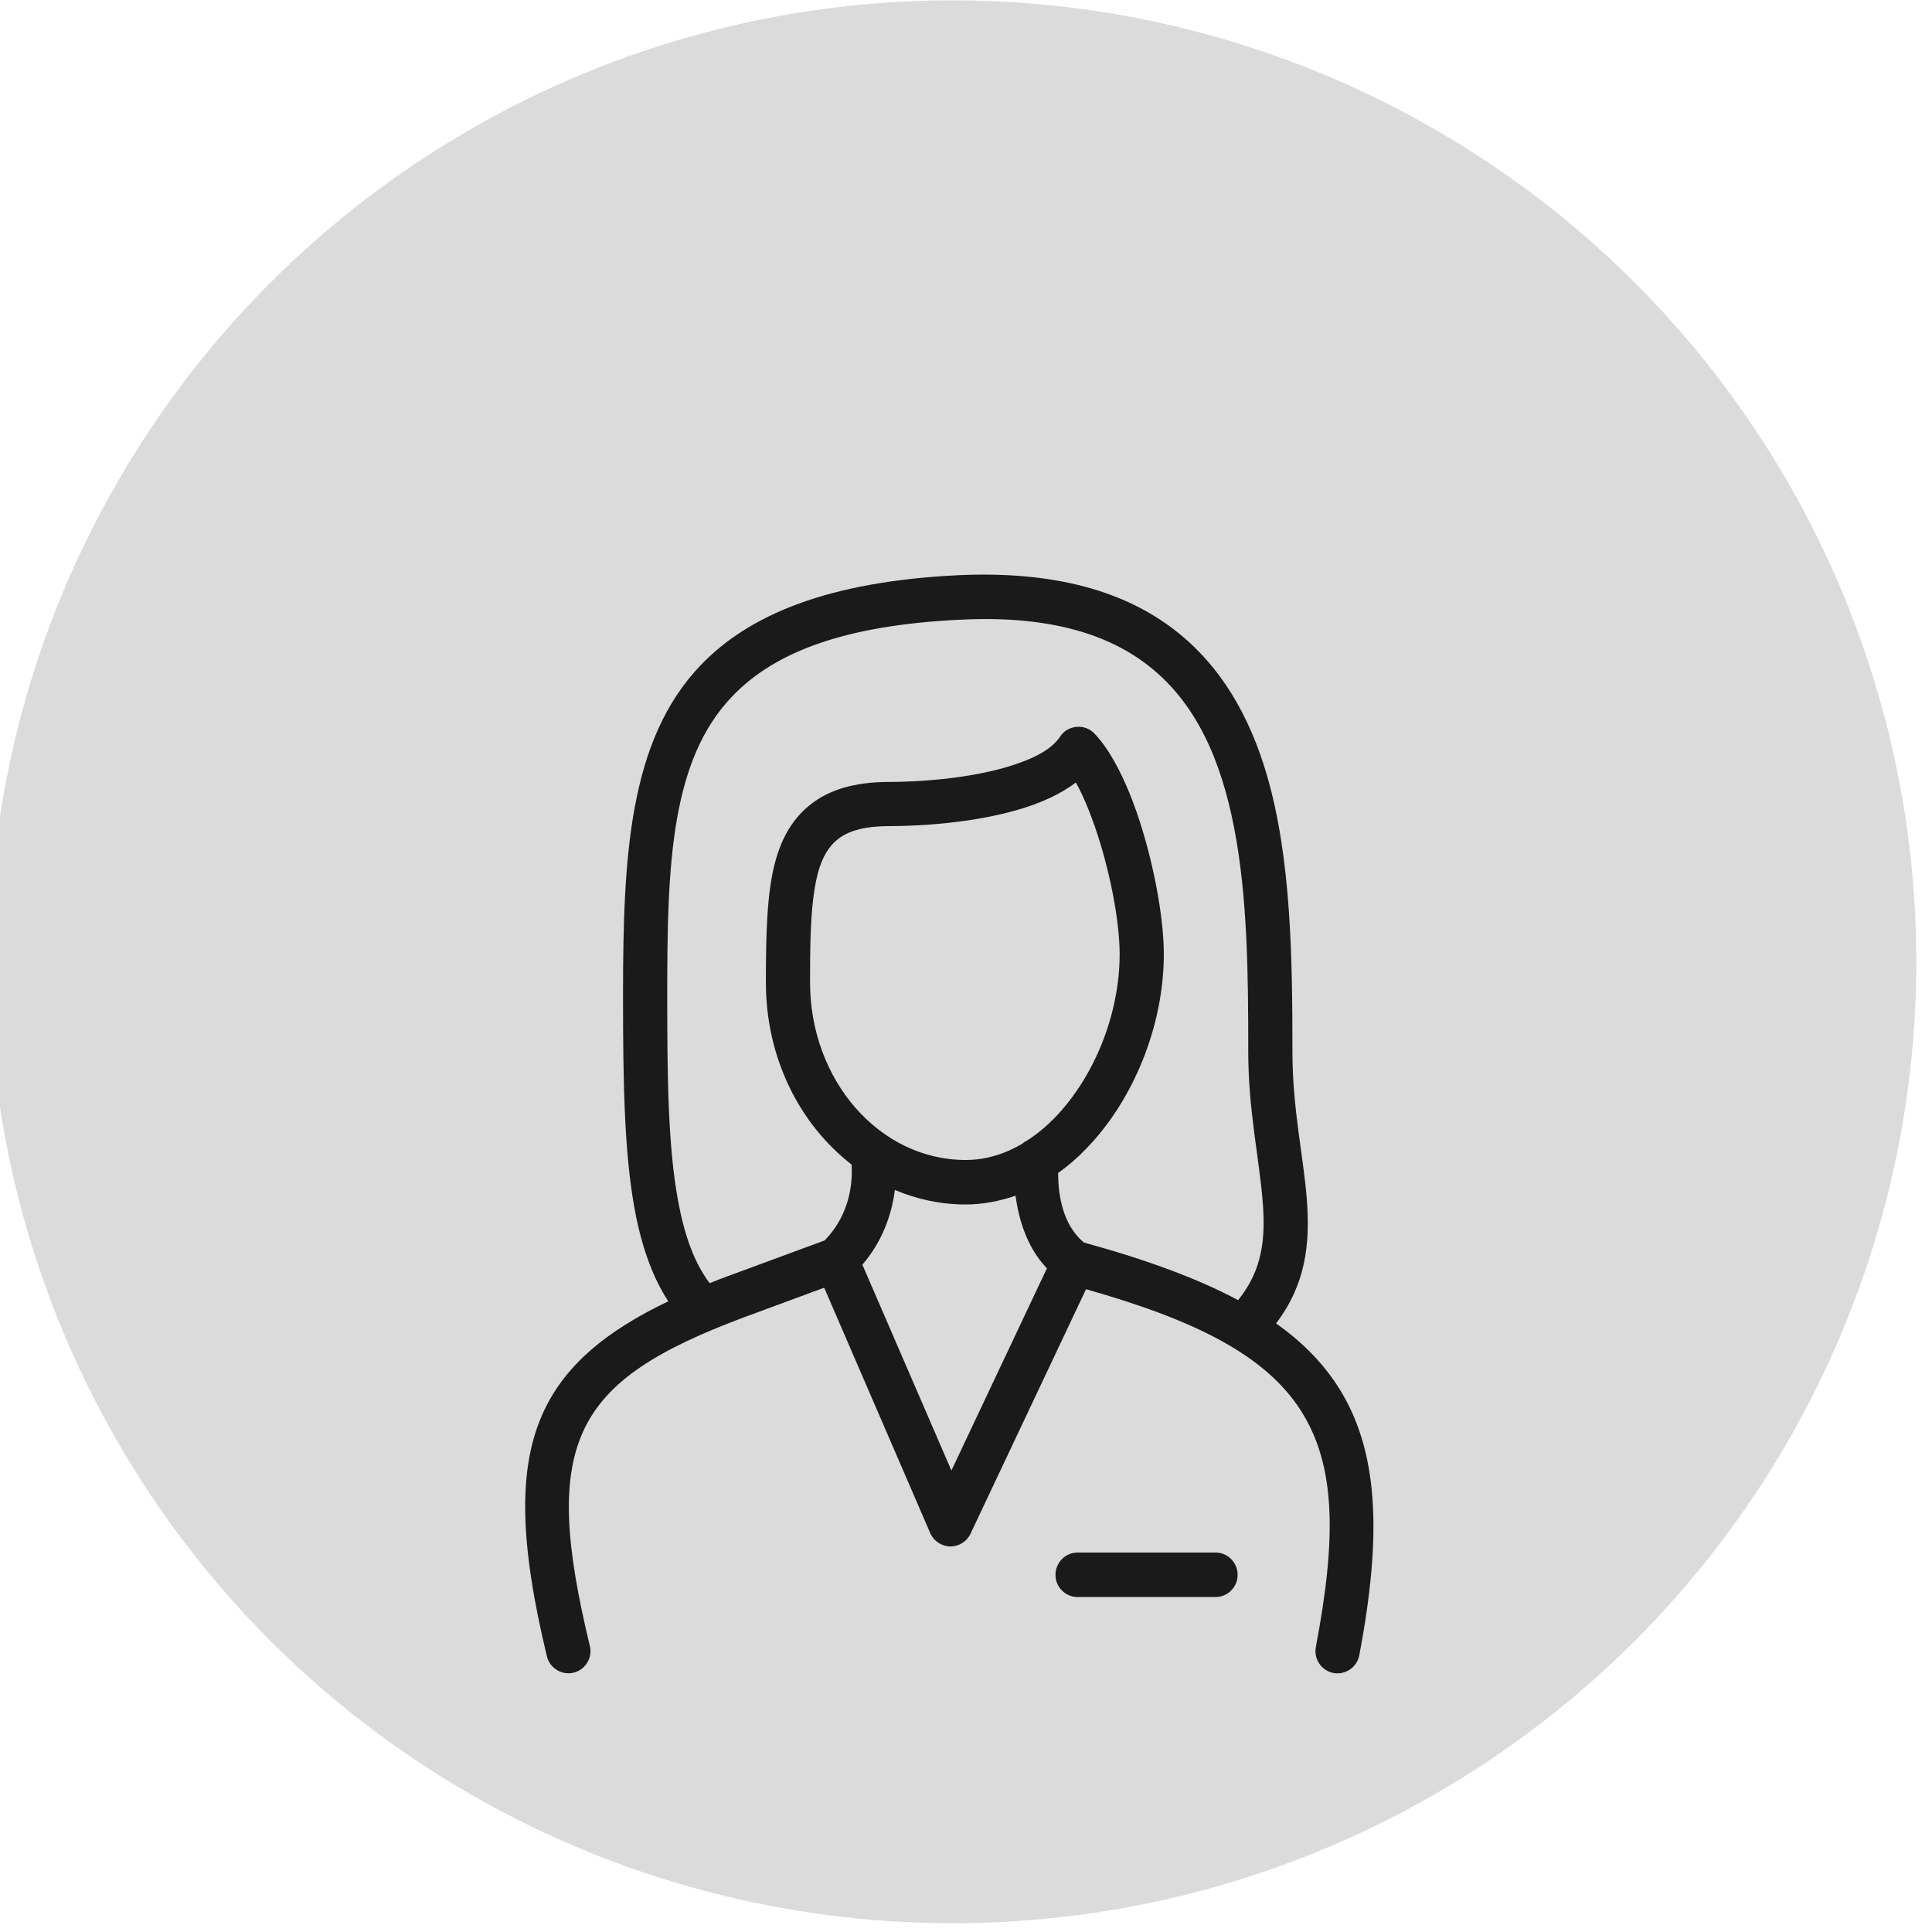
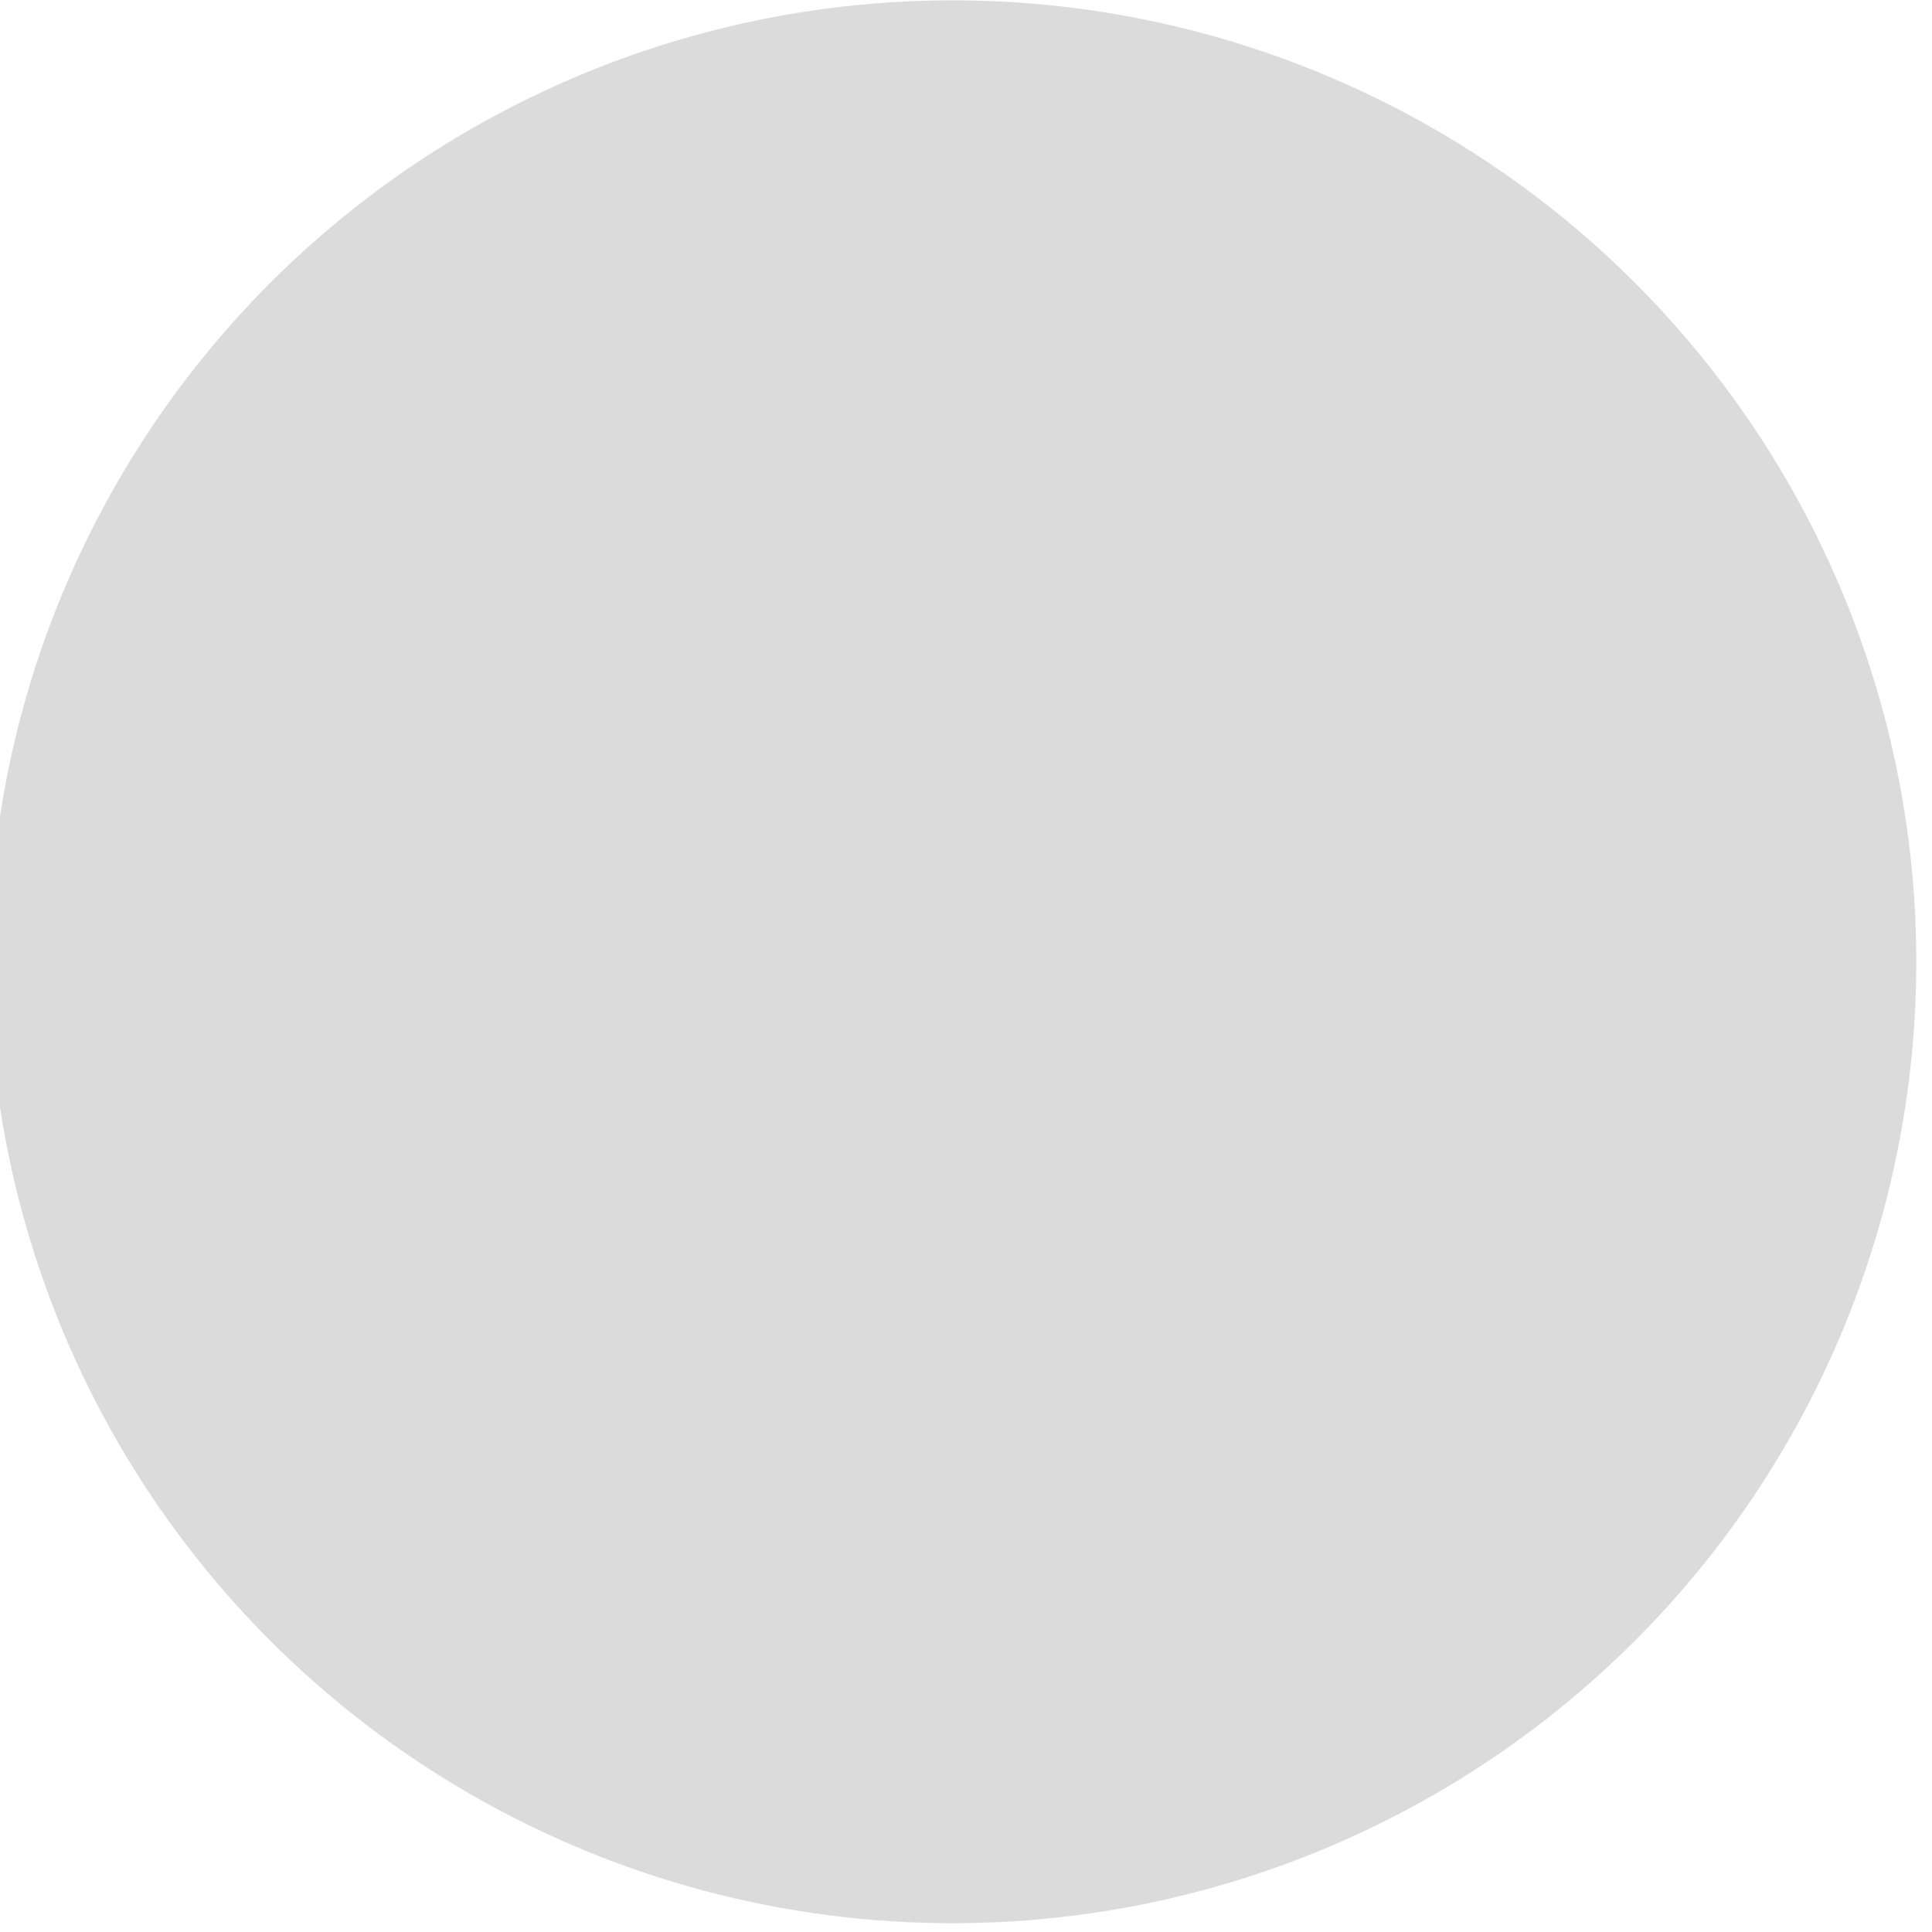
<svg xmlns="http://www.w3.org/2000/svg" xmlns:ns1="http://www.serif.com/" width="100%" height="100%" viewBox="0 0 463 463" version="1.1" xml:space="preserve" style="fill-rule:evenodd;clip-rule:evenodd;stroke-linejoin:round;stroke-miterlimit:2;">
  <g transform="matrix(1,0,0,1,-1824,-19182)">
    <g transform="matrix(1.944,0,0,7.512,-12970.4,0)">
      <g id="icon-business-people-business-woman" transform="matrix(1,0,0,0.71,891.292,2536.83)">
        <g transform="matrix(0.528,0,0,0.192,6717.63,23.514)">
          <g id="bg">
            <circle id="bg1" ns1:id="bg" cx="225" cy="225" r="225" style="fill:rgb(219,219,219);" />
          </g>
        </g>
        <g transform="matrix(0.372,0,0,0.136,5907.13,-2299.77)">
-           <path d="M2403.89,17512.8C2398.54,17504.6 2394.98,17494.4 2392.74,17482.3C2389.24,17463.3 2388.9,17439.5 2388.9,17411.6C2388.9,17365.9 2390.82,17327.4 2414.66,17302.6C2430.74,17285.9 2456.89,17275 2499.95,17272.9C2532.54,17271.4 2555.46,17278.5 2571.68,17291C2587.01,17302.8 2596.51,17319.4 2602.22,17338.8C2610.29,17366.2 2610.73,17399.2 2610.73,17430.3C2610.73,17449.2 2614.4,17465 2615.49,17479C2616.67,17494 2615.07,17507.3 2605.3,17520.1C2613.95,17526.2 2620.62,17533 2625.59,17540.6C2639.37,17561.7 2640.51,17589.7 2632.87,17629.8C2632.12,17633.7 2628.28,17636.3 2624.31,17635.6C2620.34,17634.8 2617.73,17631 2618.49,17627C2625.19,17591.8 2625.43,17567.2 2613.33,17548.6C2601.72,17530.8 2579.19,17519.2 2542.33,17508.8L2504.04,17589.6C2502.81,17592.2 2500.18,17593.8 2497.3,17593.8C2494.43,17593.7 2491.85,17592 2490.71,17589.4L2455.56,17508.3L2428.67,17518.2C2400.89,17528.6 2383.82,17538.8 2376.05,17555C2368.16,17571.5 2369.91,17593.6 2377.91,17626.7C2378.86,17630.6 2376.44,17634.5 2372.51,17635.5C2368.58,17636.4 2364.62,17634 2363.67,17630.1C2354.59,17592.5 2353.87,17567.4 2362.84,17548.7C2369.92,17533.9 2383.08,17522.7 2403.89,17512.8ZM2585.25,17595.8L2539.53,17595.8C2535.49,17595.8 2532.21,17599.1 2532.21,17603.2C2532.21,17607.2 2535.49,17610.5 2539.53,17610.5L2585.25,17610.5C2589.29,17610.5 2592.57,17607.2 2592.57,17603.2C2592.57,17599.1 2589.29,17595.8 2585.25,17595.8ZM2478.98,17476C2477.97,17484.1 2474.84,17493 2468.22,17500.7L2497.72,17568.7L2529.37,17501.9C2529.12,17501.7 2528.88,17501.4 2528.64,17501.1C2522.93,17494.8 2520.05,17486.1 2518.98,17477.9C2513.7,17479.7 2508.16,17480.8 2502.45,17480.8C2494.2,17480.8 2486.29,17479.1 2478.98,17476ZM2592.73,17512.4C2600.88,17502.4 2601.82,17491.9 2600.89,17480.1C2599.78,17465.8 2596.09,17449.7 2596.09,17430.3C2596.09,17405.4 2595.91,17379.3 2591.36,17356.1C2587.08,17334.3 2579.01,17315.1 2562.76,17302.6C2548.74,17291.8 2528.81,17286.2 2500.66,17287.6C2462.73,17289.4 2439.38,17298.1 2425.21,17312.8C2414.86,17323.5 2409.61,17337.4 2406.78,17353.4C2403.76,17370.6 2403.55,17390.3 2403.55,17411.6C2403.55,17438.4 2403.77,17461.4 2407.14,17479.6C2409.18,17490.6 2412.32,17499.8 2417.6,17506.8C2419.53,17506 2421.51,17505.3 2423.54,17504.5C2423.55,17504.5 2423.57,17504.5 2423.58,17504.5L2455.66,17492.7C2456.1,17492.3 2456.51,17491.8 2456.9,17491.4C2463.5,17483.9 2465.12,17474.7 2464.63,17467.6C2447.51,17454.4 2436.24,17432.5 2436.24,17407.5C2436.24,17391.4 2436.56,17377.9 2439.33,17367.6C2441.55,17359.4 2445.31,17353.1 2451.11,17348.6C2457.07,17343.9 2465.39,17341.2 2477.21,17341.2C2485.99,17341.2 2502.06,17340.3 2515.67,17336.4C2523.38,17334.1 2530.39,17331.2 2533.77,17326.2C2535.01,17324.3 2537,17323.2 2539.2,17323C2541.4,17322.8 2543.57,17323.6 2545.11,17325.2C2550.32,17330.6 2555.3,17340.2 2559.18,17351.4C2564.65,17367.2 2568.11,17385.9 2568.11,17398.1C2568.11,17421.8 2557.98,17446.5 2542.26,17462.5C2539.38,17465.5 2536.32,17468.1 2533.09,17470.4C2533.07,17477.3 2534.47,17485.7 2539.52,17491.3C2540.18,17492.1 2540.92,17492.8 2541.71,17493.4C2562.55,17499.1 2579.36,17505.3 2592.73,17512.4ZM2522.91,17459.6C2526.07,17457.6 2529.05,17455.1 2531.82,17452.3C2545.02,17438.8 2553.47,17418 2553.47,17398.1C2553.47,17387.2 2550.25,17370.4 2545.34,17356.2C2543.42,17350.7 2541.29,17345.5 2538.96,17341.4C2533.79,17345.3 2527.1,17348.3 2519.73,17350.4C2504.68,17354.8 2486.92,17355.8 2477.21,17355.8C2468.4,17355.8 2462.42,17357.5 2458.56,17361.5C2454.54,17365.7 2452.91,17371.9 2451.95,17379.6C2450.96,17387.5 2450.88,17396.9 2450.88,17407.5C2450.88,17439.6 2473.73,17466.1 2502.45,17466.1C2509.15,17466.1 2515.49,17464.1 2521.26,17460.7C2521.76,17460.2 2522.32,17459.9 2522.91,17459.6Z" style="fill:rgb(26,26,26);" />
-         </g>
+           </g>
      </g>
    </g>
  </g>
</svg>